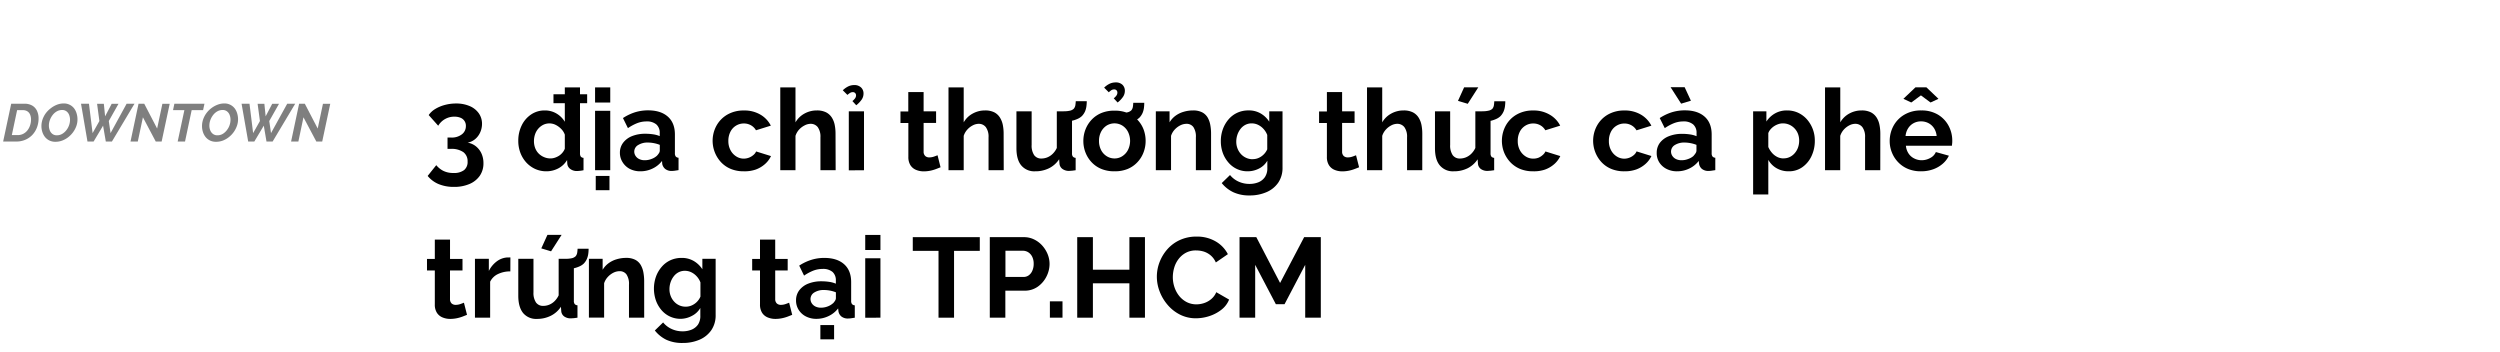
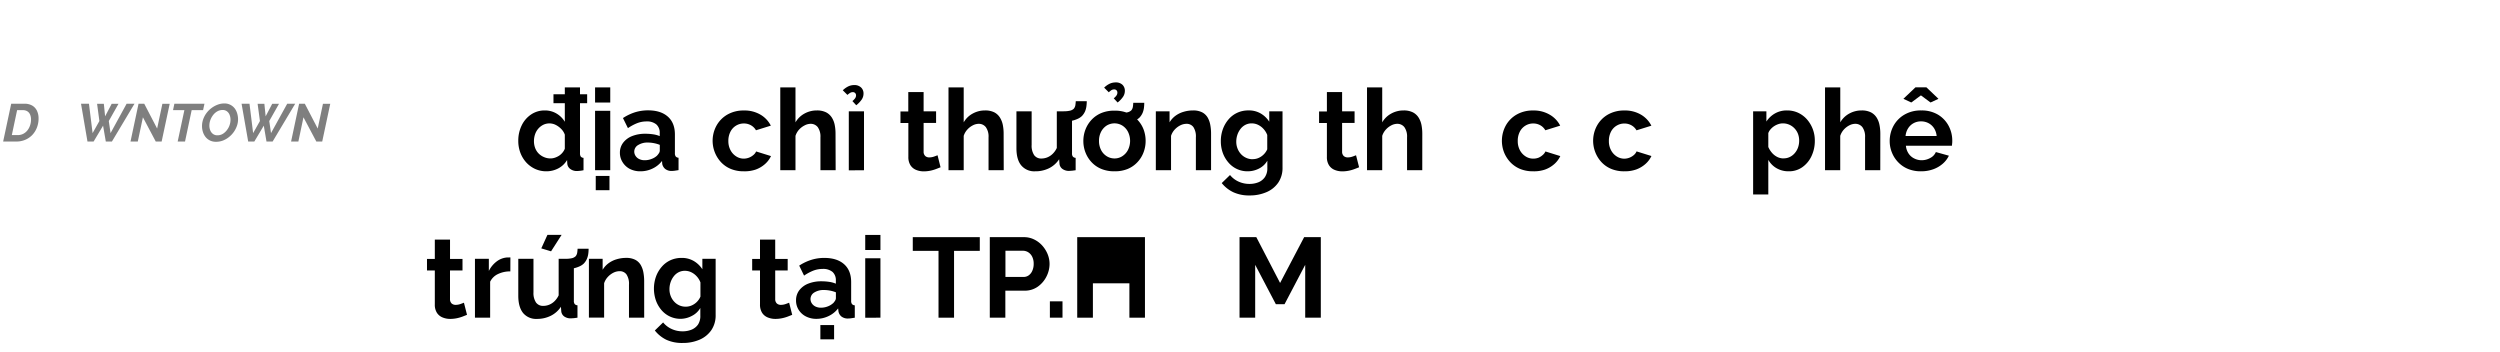
<svg xmlns="http://www.w3.org/2000/svg" viewBox="0 0 1080 152">
-   <path d="M202,61.63a7.62,7.62,0,0,1,3.58,1.57A8.46,8.46,0,0,1,208,66.32a10.06,10.06,0,0,1,.85,4.19,9.36,9.36,0,0,1-1.56,5.39,10.31,10.31,0,0,1-4.44,3.57,16.64,16.64,0,0,1-6.74,1.27,17,17,0,0,1-6.59-1.2A12.17,12.17,0,0,1,184.75,76l3.72-4.65a9.38,9.38,0,0,0,3.06,2.47,9.57,9.57,0,0,0,4.39.91,7.17,7.17,0,0,0,4.55-1.24A4.46,4.46,0,0,0,202,69.79a4.85,4.85,0,0,0-1.81-4.05,8.88,8.88,0,0,0-5.49-1.42h-1.37v-4.9h1.52A7.1,7.1,0,0,0,199.57,58a4.39,4.39,0,0,0,1.69-3.52,3.67,3.67,0,0,0-2.38-3.63,6.74,6.74,0,0,0-2.57-.45,8,8,0,0,0-7,3.92l-4.11-4.61a9,9,0,0,1,2.81-2.62,15.87,15.87,0,0,1,4.12-1.74,18.58,18.58,0,0,1,4.87-.64,14.59,14.59,0,0,1,5.86,1.1,9.14,9.14,0,0,1,3.94,3.08,7.75,7.75,0,0,1,1.43,4.62,8.88,8.88,0,0,1-.79,3.68,8,8,0,0,1-2.18,2.91A7,7,0,0,1,202,61.63Z" />
  <path d="M223.9,60.84a14.87,14.87,0,0,1,1.47-6.66,11.91,11.91,0,0,1,4.06-4.72,10.34,10.34,0,0,1,5.93-1.75,9.68,9.68,0,0,1,5.12,1.38A10.26,10.26,0,0,1,244,52.61V37.77h6.56V66.19a2.52,2.52,0,0,0,.34,1.47,1.66,1.66,0,0,0,1.18.53v5.35a15.53,15.53,0,0,1-2.79.34,4.65,4.65,0,0,1-2.92-.88,3.16,3.16,0,0,1-1.3-2.27l-.09-1.6a9.56,9.56,0,0,1-3.85,3.64A11,11,0,0,1,236.1,74a11.59,11.59,0,0,1-4.88-1,12.11,12.11,0,0,1-3.87-2.81A13.14,13.14,0,0,1,224.8,66,14.5,14.5,0,0,1,223.9,60.84ZM244,64.24V58.18a6.7,6.7,0,0,0-1.57-2.49,9,9,0,0,0-2.4-1.75,6.08,6.08,0,0,0-5.39,0,7,7,0,0,0-2.14,1.69,7.26,7.26,0,0,0-1.37,2.45,9.17,9.17,0,0,0-.46,2.93,8.33,8.33,0,0,0,.51,2.91,6.78,6.78,0,0,0,1.5,2.38A7.12,7.12,0,0,0,235,67.86a6.73,6.73,0,0,0,2.81.58,6,6,0,0,0,1.89-.31,8.12,8.12,0,0,0,1.81-.86A6.68,6.68,0,0,0,243,65.93,5.88,5.88,0,0,0,244,64.24Zm-4.9-19.66V40.71h14.55v3.87Z" />
  <path d="M257.07,44.28V37.77h6.56v6.51Zm0,29.26V47.86h6.56V73.54Zm.29,8.62V76h5.93v6.17Z" />
  <path d="M267.8,66a7,7,0,0,1,1.4-4.34,9,9,0,0,1,3.89-2.88,15.29,15.29,0,0,1,5.73-1,23.07,23.07,0,0,1,3.29.24,11.54,11.54,0,0,1,2.89.78V57.47a4.73,4.73,0,0,0-1.45-3.71,6.24,6.24,0,0,0-4.28-1.3,11.07,11.07,0,0,0-4,.74,19.93,19.93,0,0,0-4,2.16L269.12,51a21.13,21.13,0,0,1,5.22-2.5,18.9,18.9,0,0,1,5.61-.83q5.49,0,8.55,2.71t3.06,7.73v8.06a2.28,2.28,0,0,0,.37,1.45,1.77,1.77,0,0,0,1.2.53v5.35l-1.59.24a8.26,8.26,0,0,1-1.2.1,4.38,4.38,0,0,1-3-.88,3.81,3.81,0,0,1-1.26-2.16L286,69.52a11.13,11.13,0,0,1-4.17,3.33A11.87,11.87,0,0,1,276.72,74a9.81,9.81,0,0,1-4.58-1A8,8,0,0,1,269,70.13,7.47,7.47,0,0,1,267.8,66Zm16,1.27a6.81,6.81,0,0,0,.89-1.14,2.21,2.21,0,0,0,.34-1V62.58a14,14,0,0,0-2.55-.74,14.22,14.22,0,0,0-2.6-.26,7.57,7.57,0,0,0-4.19,1.07A3.29,3.29,0,0,0,274,65.5a3.35,3.35,0,0,0,.54,1.81,3.82,3.82,0,0,0,1.57,1.39,5.33,5.33,0,0,0,2.45.52,7.88,7.88,0,0,0,2.89-.55A7,7,0,0,0,283.77,67.31Z" />
  <path d="M321.4,74a14.41,14.41,0,0,1-5.63-1,12.16,12.16,0,0,1-4.26-2.9,13.63,13.63,0,0,1-2-15.8,12.55,12.55,0,0,1,4.68-4.78,14,14,0,0,1,7.21-1.79,13.52,13.52,0,0,1,7.15,1.82A11.5,11.5,0,0,1,333,54.28l-6.42,2a5.71,5.71,0,0,0-2.21-2.18,6.09,6.09,0,0,0-3-.76,6.44,6.44,0,0,0-5.83,3.58,8.5,8.5,0,0,0-.89,4,8.28,8.28,0,0,0,.91,3.92,7,7,0,0,0,2.43,2.69,6,6,0,0,0,3.38,1A6.39,6.39,0,0,0,325.42,67a4.25,4.25,0,0,0,1.23-1.57l6.42,2a10.55,10.55,0,0,1-2.58,3.43,12.41,12.41,0,0,1-4,2.38A14.52,14.52,0,0,1,321.4,74Z" />
  <path d="M361,73.54h-6.57V59.34a7,7,0,0,0-1.15-4.4,3.84,3.84,0,0,0-3.16-1.45,5.65,5.65,0,0,0-2.5.67A8.37,8.37,0,0,0,345.19,56a7.4,7.4,0,0,0-1.54,2.7V73.54h-6.57V37.77h6.57V52.85a10,10,0,0,1,3.87-3.78,10.87,10.87,0,0,1,5.34-1.36,8.6,8.6,0,0,1,4.07.85,6.42,6.42,0,0,1,2.45,2.28A9.22,9.22,0,0,1,360.6,54a18.91,18.91,0,0,1,.35,3.65Z" />
  <path d="M366.09,41l-2-2a9.27,9.27,0,0,1,2.38-1.69,5.94,5.94,0,0,1,2.52-.56,4.11,4.11,0,0,1,3,1.05,3.5,3.5,0,0,1,1.05,2.57,4.65,4.65,0,0,1-.76,2.6,11.5,11.5,0,0,1-2.38,2.5l-1.66-1.81a6.43,6.43,0,0,0,1.2-1.25,2.22,2.22,0,0,0,.37-1.2,1.39,1.39,0,0,0-.37-1,1.33,1.33,0,0,0-1-.4,2.26,2.26,0,0,0-1.12.27A7.86,7.86,0,0,0,366.09,41Zm.59,32.59V48.1h6.57V73.54Z" />
  <path d="M406.32,72.26q-.84.34-2,.78a15.45,15.45,0,0,1-2.52.72,14.67,14.67,0,0,1-2.72.27,8.59,8.59,0,0,1-3.33-.64,5.25,5.25,0,0,1-2.43-2,6.54,6.54,0,0,1-.91-3.62V53.15H389v-5h3.38V39.77H399V48.1h5.39v5H399V65.53a2.47,2.47,0,0,0,.74,1.89,2.51,2.51,0,0,0,1.71.58,6.24,6.24,0,0,0,2-.34c.65-.23,1.18-.43,1.57-.59Z" />
  <path d="M433.61,73.54h-6.56V59.34a7,7,0,0,0-1.16-4.4,3.82,3.82,0,0,0-3.16-1.45,5.61,5.61,0,0,0-2.49.67A8.1,8.1,0,0,0,417.86,56a7.26,7.26,0,0,0-1.54,2.7V73.54h-6.57V37.77h6.57V52.85a9.9,9.9,0,0,1,3.87-3.78,10.87,10.87,0,0,1,5.34-1.36,8.56,8.56,0,0,1,4.06.85A6.28,6.28,0,0,1,432,50.84a9.44,9.44,0,0,1,1.23,3.2,18.91,18.91,0,0,1,.34,3.65Z" />
  <path d="M439.1,64V48.1h6.57V62.58A7.37,7.37,0,0,0,446.74,67a3.69,3.69,0,0,0,3.19,1.48,6.78,6.78,0,0,0,2.52-.5,7.09,7.09,0,0,0,2.3-1.52,8.5,8.5,0,0,0,1.79-2.54V48.1h6.57V66.21a2.22,2.22,0,0,0,.37,1.45,1.73,1.73,0,0,0,1.2.53v5.35l-1.64.22c-.45,0-.85.07-1.2.07A4.78,4.78,0,0,1,459,73a3.14,3.14,0,0,1-1.3-2.21l-.15-2a11.13,11.13,0,0,1-4.41,3.91A13.15,13.15,0,0,1,447.18,74a7.28,7.28,0,0,1-6-2.55C439.79,69.78,439.1,67.29,439.1,64Zm20.33-11.42.1-4.51a11.24,11.24,0,0,0,2.75-.27,3.4,3.4,0,0,0,1.61-.85,3.27,3.27,0,0,0,.67-1.5c.08-.54.13-1.12.17-1.74h4.75a16.75,16.75,0,0,1-.15,2.21,8.67,8.67,0,0,1-.58,2.18,7.31,7.31,0,0,1-1.33,2,6.54,6.54,0,0,1-2,1.3,12.58,12.58,0,0,1-2.8.86A17.58,17.58,0,0,1,459.43,52.61Z" />
  <path d="M481.48,74a14.41,14.41,0,0,1-5.63-1,12.08,12.08,0,0,1-4.24-2.88,12.93,12.93,0,0,1-2.67-4.22,13.52,13.52,0,0,1-.93-5,13.75,13.75,0,0,1,.93-5,13,13,0,0,1,2.67-4.21,12.23,12.23,0,0,1,4.24-2.89,14.6,14.6,0,0,1,5.63-1,14.39,14.39,0,0,1,5.61,1,12.52,12.52,0,0,1,4.24,2.89A12.36,12.36,0,0,1,494,55.85a14,14,0,0,1,.91,5,13.72,13.72,0,0,1-.91,5,12.53,12.53,0,0,1-2.64,4.22A12.08,12.08,0,0,1,487.12,73,14.46,14.46,0,0,1,481.48,74Zm-6.71-13.14a8.51,8.51,0,0,0,.88,3.92,6.76,6.76,0,0,0,2.4,2.67,6.31,6.31,0,0,0,3.43,1,6.09,6.09,0,0,0,3.39-1,7,7,0,0,0,2.42-2.69,8.83,8.83,0,0,0,0-7.81,6.87,6.87,0,0,0-2.42-2.69,6.48,6.48,0,0,0-6.82,0,7,7,0,0,0-2.4,2.7A8.47,8.47,0,0,0,474.77,60.89Zm4.22-21-2-2a9.06,9.06,0,0,1,2.37-1.69,6,6,0,0,1,2.53-.56,4.08,4.08,0,0,1,3,1,3.52,3.52,0,0,1,1.05,2.58,4.64,4.64,0,0,1-.76,2.59,11,11,0,0,1-2.37,2.5l-1.67-1.81a5.88,5.88,0,0,0,1.2-1.25,2.14,2.14,0,0,0,.37-1.2,1.36,1.36,0,0,0-.37-1,1.3,1.3,0,0,0-1-.39,2.3,2.3,0,0,0-1.13.27A7.68,7.68,0,0,0,479,39.87Zm5.29,13.43.1-4.51a11.21,11.21,0,0,0,2.74-.27,3.53,3.53,0,0,0,1.62-.86,3.08,3.08,0,0,0,.66-1.49c.08-.54.14-1.12.17-1.74h4.75a18.44,18.44,0,0,1-.14,2.2,8.58,8.58,0,0,1-.59,2.18,7.21,7.21,0,0,1-1.33,2,6.73,6.73,0,0,1-2,1.3,12.33,12.33,0,0,1-2.79.85A16.81,16.81,0,0,1,484.28,53.3Z" />
  <path d="M523.18,73.54h-6.56V59.34a7.34,7.34,0,0,0-1.08-4.45,3.58,3.58,0,0,0-3-1.4,6.06,6.06,0,0,0-2.67.67A8.43,8.43,0,0,0,507.45,56a7.17,7.17,0,0,0-1.56,2.7V73.54h-6.57V48.1h5.93v4.75a9.54,9.54,0,0,1,2.5-2.79,11.14,11.14,0,0,1,3.5-1.74,14.06,14.06,0,0,1,4.19-.61,8.23,8.23,0,0,1,3.95.85,5.93,5.93,0,0,1,2.35,2.28,9.9,9.9,0,0,1,1.12,3.22,20,20,0,0,1,.32,3.63Z" />
  <path d="M539,74a10.72,10.72,0,0,1-8.35-3.83A13.07,13.07,0,0,1,528.23,66a14.78,14.78,0,0,1-.83-5,15,15,0,0,1,.88-5.21,13.54,13.54,0,0,1,2.47-4.24,11,11,0,0,1,3.78-2.85,11.37,11.37,0,0,1,4.82-1A10.08,10.08,0,0,1,544.59,49a11.06,11.06,0,0,1,3.73,3.57V48.1h5.73V72.39a11.25,11.25,0,0,1-1.84,6.5A11.7,11.7,0,0,1,547.14,83a18,18,0,0,1-7.35,1.43,16.11,16.11,0,0,1-7-1.39,14.35,14.35,0,0,1-5-3.95l3.58-3.48a10,10,0,0,0,3.69,2.84,11.13,11.13,0,0,0,4.73,1,10.15,10.15,0,0,0,3.85-.71,6.24,6.24,0,0,0,2.79-2.22,6.72,6.72,0,0,0,1.06-3.93V69.42a8.59,8.59,0,0,1-3.61,3.4A10.59,10.59,0,0,1,539,74Zm2.21-5.25a6.12,6.12,0,0,0,2.05-.34A7.14,7.14,0,0,0,545,67.5a7.29,7.29,0,0,0,2.45-3V58.31a8.18,8.18,0,0,0-1.65-2.65,7.56,7.56,0,0,0-2.35-1.75,6.25,6.25,0,0,0-2.72-.61,5.77,5.77,0,0,0-2.74.64,6.22,6.22,0,0,0-2.11,1.79,8.6,8.6,0,0,0-1.35,2.56,9.2,9.2,0,0,0-.46,2.92,8,8,0,0,0,.54,2.95,7.7,7.7,0,0,0,1.49,2.41,6.89,6.89,0,0,0,2.26,1.62A6.47,6.47,0,0,0,541.17,68.78Z" />
  <path d="M587.13,72.26q-.84.34-2,.78a15.87,15.87,0,0,1-2.53.72,14.58,14.58,0,0,1-2.72.27,8.63,8.63,0,0,1-3.33-.64,5.22,5.22,0,0,1-2.42-2,6.45,6.45,0,0,1-.91-3.62V53.15h-3.38v-5h3.38V39.77h6.57V48.1h5.39v5h-5.39V65.53a2.47,2.47,0,0,0,.73,1.89,2.56,2.56,0,0,0,1.72.58,6.22,6.22,0,0,0,2-.34c.66-.23,1.18-.43,1.57-.59Z" />
  <path d="M614.42,73.54h-6.57V59.34a7,7,0,0,0-1.15-4.4,3.84,3.84,0,0,0-3.16-1.45,5.65,5.65,0,0,0-2.5.67A8.19,8.19,0,0,0,598.67,56a7.28,7.28,0,0,0-1.55,2.7V73.54h-6.57V37.77h6.57V52.85A10,10,0,0,1,601,49.07a10.9,10.9,0,0,1,5.34-1.36,8.6,8.6,0,0,1,4.07.85,6.35,6.35,0,0,1,2.45,2.28,9.44,9.44,0,0,1,1.23,3.2,19.74,19.74,0,0,1,.34,3.65Z" />
-   <path d="M619.91,64V48.1h6.56V62.58A7.37,7.37,0,0,0,627.55,67a3.68,3.68,0,0,0,3.18,1.48,6.87,6.87,0,0,0,2.53-.5,7.19,7.19,0,0,0,2.3-1.52,8.68,8.68,0,0,0,1.79-2.54V48.1h6.57V66.21a2.28,2.28,0,0,0,.36,1.45,1.77,1.77,0,0,0,1.2.53v5.35l-1.64.22c-.44,0-.84.07-1.2.07a4.82,4.82,0,0,1-2.87-.8,3.17,3.17,0,0,1-1.29-2.21l-.15-2a11.13,11.13,0,0,1-4.41,3.91A13.18,13.18,0,0,1,628,74a7.29,7.29,0,0,1-6-2.55C620.59,69.78,619.91,67.29,619.91,64Zm14.16-19.16-4.22-1.27,2.65-5.83h6.12Zm6.17,7.74.1-4.51a11.15,11.15,0,0,0,2.74-.27A3.39,3.39,0,0,0,644.7,47a3.16,3.16,0,0,0,.66-1.5c.08-.54.14-1.12.17-1.74h4.76a16.75,16.75,0,0,1-.15,2.21,8.69,8.69,0,0,1-.59,2.18,7.05,7.05,0,0,1-1.32,2,6.47,6.47,0,0,1-2,1.3,12.33,12.33,0,0,1-2.79.86A17.66,17.66,0,0,1,640.24,52.61Z" />
  <path d="M662.39,74a14.46,14.46,0,0,1-5.64-1,12.35,12.35,0,0,1-4.26-2.9,13.49,13.49,0,0,1-2.72-4.24,13.81,13.81,0,0,1,.69-11.56,12.41,12.41,0,0,1,4.68-4.78,13.93,13.93,0,0,1,7.2-1.79,13.5,13.5,0,0,1,7.15,1.82A11.43,11.43,0,0,1,674,54.28l-6.42,2a5.69,5.69,0,0,0-2.2-2.18,6.15,6.15,0,0,0-3-.76,6.41,6.41,0,0,0-3.41.94,6.52,6.52,0,0,0-2.42,2.64,8.5,8.5,0,0,0-.88,4,8.27,8.27,0,0,0,.9,3.92,7.12,7.12,0,0,0,2.43,2.69,6.05,6.05,0,0,0,3.38,1,6.38,6.38,0,0,0,2.23-.39A6.54,6.54,0,0,0,666.41,67a4.32,4.32,0,0,0,1.22-1.57l6.42,2a10.66,10.66,0,0,1-2.57,3.43,12.46,12.46,0,0,1-4,2.38A14.51,14.51,0,0,1,662.39,74Z" />
  <path d="M701.78,74a14.38,14.38,0,0,1-5.63-1,12.16,12.16,0,0,1-4.26-2.9,13.63,13.63,0,0,1-2-15.8,12.55,12.55,0,0,1,4.68-4.78,14,14,0,0,1,7.2-1.79,13.53,13.53,0,0,1,7.16,1.82,11.5,11.5,0,0,1,4.46,4.75l-6.42,2a5.71,5.71,0,0,0-2.21-2.18,6.09,6.09,0,0,0-3-.76,6.39,6.39,0,0,0-3.41.94,6.47,6.47,0,0,0-2.43,2.64,8.62,8.62,0,0,0-.88,4,8.16,8.16,0,0,0,.91,3.92,7,7,0,0,0,2.42,2.69,6.09,6.09,0,0,0,3.39,1A6.39,6.39,0,0,0,705.8,67,4.35,4.35,0,0,0,707,65.4l6.42,2a10.55,10.55,0,0,1-2.58,3.43,12.35,12.35,0,0,1-4,2.38A14.47,14.47,0,0,1,701.78,74Z" />
-   <path d="M715.7,66a7.06,7.06,0,0,1,1.4-4.34A9,9,0,0,1,721,58.82a15.29,15.29,0,0,1,5.73-1,23.07,23.07,0,0,1,3.29.24,11.54,11.54,0,0,1,2.89.78V57.47a4.73,4.73,0,0,0-1.45-3.71,6.24,6.24,0,0,0-4.28-1.3,11.07,11.07,0,0,0-4,.74,19.93,19.93,0,0,0-4,2.16L717,51a21.13,21.13,0,0,1,5.22-2.5,18.9,18.9,0,0,1,5.61-.83q5.49,0,8.55,2.71t3.06,7.73v8.06a2.28,2.28,0,0,0,.37,1.45,1.77,1.77,0,0,0,1.2.53v5.35l-1.59.24a8.26,8.26,0,0,1-1.2.1,4.42,4.42,0,0,1-3-.88A3.72,3.72,0,0,1,734,70.84l-.15-1.32a11.13,11.13,0,0,1-4.17,3.33A11.87,11.87,0,0,1,724.62,74,9.81,9.81,0,0,1,720,73a8,8,0,0,1-3.19-2.85A7.47,7.47,0,0,1,715.7,66Zm6-28.32h6.07l2.7,5.83-4.22,1.27Zm9.94,29.59a6.81,6.81,0,0,0,.89-1.14,2.21,2.21,0,0,0,.34-1V62.58a14,14,0,0,0-2.55-.74,14.22,14.22,0,0,0-2.6-.26,7.57,7.57,0,0,0-4.19,1.07,3.29,3.29,0,0,0-1.64,2.85,3.35,3.35,0,0,0,.54,1.81A3.82,3.82,0,0,0,724,68.7a5.33,5.33,0,0,0,2.45.52,7.88,7.88,0,0,0,2.89-.55A7.07,7.07,0,0,0,731.67,67.31Z" />
  <path d="M772.73,74a10.21,10.21,0,0,1-5.26-1.34,9.49,9.49,0,0,1-3.56-3.61V84h-6.56V48.1h5.73v4.41A10.76,10.76,0,0,1,766.8,49,10.2,10.2,0,0,1,772,47.71a11.17,11.17,0,0,1,4.78,1,11.7,11.7,0,0,1,3.8,2.83A13.77,13.77,0,0,1,784,60.8a15.25,15.25,0,0,1-1.45,6.68,12.07,12.07,0,0,1-4,4.78A9.86,9.86,0,0,1,772.73,74Zm-2.2-5.59a5.88,5.88,0,0,0,2.74-.63,6.59,6.59,0,0,0,2.13-1.7,7.5,7.5,0,0,0,1.38-2.45,8.88,8.88,0,0,0,.46-2.86,8.25,8.25,0,0,0-.51-2.94,7.08,7.08,0,0,0-1.5-2.37A7,7,0,0,0,773,53.88a6.81,6.81,0,0,0-2.82-.58,6,6,0,0,0-1.89.31,8,8,0,0,0-1.84.88,7.65,7.65,0,0,0-1.54,1.34,4.94,4.94,0,0,0-1,1.67v6a9.63,9.63,0,0,0,1.6,2.54,7.42,7.42,0,0,0,2.32,1.79A6.13,6.13,0,0,0,770.53,68.44Z" />
  <path d="M812.28,73.54h-6.57V59.34a7,7,0,0,0-1.15-4.4,3.84,3.84,0,0,0-3.16-1.45,5.62,5.62,0,0,0-2.5.67A8.37,8.37,0,0,0,796.52,56a7.4,7.4,0,0,0-1.54,2.7V73.54h-6.57V37.77H795V52.85a10,10,0,0,1,3.87-3.78,10.87,10.87,0,0,1,5.34-1.36,8.6,8.6,0,0,1,4.07.85,6.42,6.42,0,0,1,2.45,2.28,9.22,9.22,0,0,1,1.22,3.2,18.91,18.91,0,0,1,.35,3.65Z" />
  <path d="M829.92,74a14.32,14.32,0,0,1-5.59-1,12.34,12.34,0,0,1-4.26-2.86A12.75,12.75,0,0,1,817.35,66a13,13,0,0,1-1-5A13.7,13.7,0,0,1,818,54.35a12.59,12.59,0,0,1,4.71-4.82A13.9,13.9,0,0,1,830,47.71a13.67,13.67,0,0,1,7.21,1.82,12.43,12.43,0,0,1,4.58,4.81,13.46,13.46,0,0,1,1.59,6.43c0,.39,0,.78-.05,1.19s-.06.73-.1,1H823.35a7.2,7.2,0,0,0,1.15,3.35A6.18,6.18,0,0,0,827,68.48a7.07,7.07,0,0,0,3.21.74,7.63,7.63,0,0,0,3.7-1,5.09,5.09,0,0,0,2.38-2.53l5.63,1.57a10.61,10.61,0,0,1-2.67,3.48,12.83,12.83,0,0,1-4.09,2.38A15.11,15.11,0,0,1,829.92,74Zm-7.65-31.32,5.2-4.94h4.75l5.19,4.94L834,44.28l-4.16-3.08-4.17,3.08Zm.93,16.08h13.43a7.51,7.51,0,0,0-1.1-3.33,6.47,6.47,0,0,0-2.38-2.21,6.88,6.88,0,0,0-3.28-.79,6.64,6.64,0,0,0-3.21.79,6.39,6.39,0,0,0-2.35,2.21A7.39,7.39,0,0,0,823.2,58.79Z" />
  <path d="M201.75,136l-2,.79a16.85,16.85,0,0,1-2.52.71,14.67,14.67,0,0,1-2.72.27,8.59,8.59,0,0,1-3.33-.64,5.2,5.2,0,0,1-2.43-2,6.45,6.45,0,0,1-.91-3.62V116.85h-3.38v-5h3.38v-8.33h6.57v8.33h5.39v5H194.4v12.38a2.5,2.5,0,0,0,.73,1.89,2.56,2.56,0,0,0,1.72.58,6.28,6.28,0,0,0,2-.34c.65-.23,1.17-.43,1.57-.59Z" />
  <path d="M220.47,117.24a12.12,12.12,0,0,0-5.35,1.15,7.1,7.1,0,0,0-3.38,3.31v15.54h-6.56V111.8h6v5.25a11.6,11.6,0,0,1,3.47-4.17,8.42,8.42,0,0,1,4.46-1.66H220a1.8,1.8,0,0,1,.49,0Z" />
  <path d="M223.9,127.73V111.8h6.56v14.48a7.37,7.37,0,0,0,1.08,4.38,3.69,3.69,0,0,0,3.19,1.48,6.82,6.82,0,0,0,2.52-.5,7.19,7.19,0,0,0,2.3-1.52,8.68,8.68,0,0,0,1.79-2.54V111.8h6.57v18.11a2.28,2.28,0,0,0,.36,1.45,1.77,1.77,0,0,0,1.2.53v5.35l-1.64.22c-.44,0-.84.07-1.2.07a4.77,4.77,0,0,1-2.86-.8,3.14,3.14,0,0,1-1.3-2.21l-.15-2a11.13,11.13,0,0,1-4.41,3.91,13.18,13.18,0,0,1-5.93,1.34,7.3,7.3,0,0,1-6-2.55Q223.9,132.63,223.9,127.73Zm14.16-19.16-4.22-1.27,2.65-5.83h6.12Zm6.17,7.74.1-4.51a11.74,11.74,0,0,0,2.74-.26,3.48,3.48,0,0,0,1.62-.86,3.16,3.16,0,0,0,.66-1.5c.08-.54.14-1.12.17-1.74h4.76a16.75,16.75,0,0,1-.15,2.21,8.69,8.69,0,0,1-.59,2.18,7.05,7.05,0,0,1-1.32,2,6.47,6.47,0,0,1-2,1.3,12.33,12.33,0,0,1-2.79.86A17.66,17.66,0,0,1,244.23,116.31Z" />
  <path d="M278.29,137.24h-6.57V123a7.34,7.34,0,0,0-1.08-4.45,3.57,3.57,0,0,0-3-1.4,6.06,6.06,0,0,0-2.67.67,8.39,8.39,0,0,0-2.42,1.85,7.19,7.19,0,0,0-1.57,2.7v14.83h-6.57V111.8h5.93v4.75a9.54,9.54,0,0,1,2.5-2.79,11.14,11.14,0,0,1,3.5-1.74,14.11,14.11,0,0,1,4.19-.61,8.23,8.23,0,0,1,3.95.85,5.87,5.87,0,0,1,2.35,2.28,10.15,10.15,0,0,1,1.13,3.22,20.94,20.94,0,0,1,.32,3.63Z" />
  <path d="M294.06,137.73a10.72,10.72,0,0,1-8.35-3.83,13.26,13.26,0,0,1-2.38-4.18,15.67,15.67,0,0,1,.05-10.21,13.38,13.38,0,0,1,2.48-4.24,11,11,0,0,1,3.77-2.85,11.38,11.38,0,0,1,4.83-1,10.08,10.08,0,0,1,5.24,1.33,11.13,11.13,0,0,1,3.72,3.57V111.8h5.74v24.29a11.32,11.32,0,0,1-1.84,6.5,11.81,11.81,0,0,1-5.07,4.14,18.08,18.08,0,0,1-7.35,1.43,16.16,16.16,0,0,1-7.06-1.39,14.35,14.35,0,0,1-4.95-4l3.58-3.48a10.06,10.06,0,0,0,3.7,2.84,11.06,11.06,0,0,0,4.73,1,10.14,10.14,0,0,0,3.84-.71,6.37,6.37,0,0,0,2.8-2.21,6.75,6.75,0,0,0,1-3.94v-3.23a8.63,8.63,0,0,1-3.6,3.4A10.51,10.51,0,0,1,294.06,137.73Zm2.21-5.25a6.18,6.18,0,0,0,2.06-.34,7.27,7.27,0,0,0,4.26-4V122a8.16,8.16,0,0,0-1.64-2.65,7.67,7.67,0,0,0-2.35-1.75,6.31,6.31,0,0,0-2.72-.61,5.81,5.81,0,0,0-2.75.64,6.18,6.18,0,0,0-2.1,1.79,8.6,8.6,0,0,0-1.35,2.56,9.21,9.21,0,0,0-.47,2.92,8,8,0,0,0,.54,3,7.54,7.54,0,0,0,1.5,2.41,6.75,6.75,0,0,0,2.25,1.62A6.5,6.5,0,0,0,296.27,132.48Z" />
  <path d="M342.23,136l-2,.79a16.85,16.85,0,0,1-2.52.71,14.67,14.67,0,0,1-2.72.27,8.59,8.59,0,0,1-3.33-.64,5.2,5.2,0,0,1-2.43-2,6.54,6.54,0,0,1-.91-3.62V116.85h-3.38v-5h3.38v-8.33h6.57v8.33h5.39v5h-5.39v12.38a2.5,2.5,0,0,0,.73,1.89,2.56,2.56,0,0,0,1.72.58,6.28,6.28,0,0,0,2-.34c.65-.23,1.17-.43,1.57-.59Z" />
  <path d="M343.89,129.74a7.06,7.06,0,0,1,1.4-4.34,9,9,0,0,1,3.9-2.88,15.22,15.22,0,0,1,5.73-1,22.94,22.94,0,0,1,3.28.24,11.41,11.41,0,0,1,2.89.79v-1.37a4.76,4.76,0,0,0-1.44-3.71,6.29,6.29,0,0,0-4.29-1.29,11.14,11.14,0,0,0-4,.73,20.48,20.48,0,0,0-4,2.16l-2.1-4.32a20.74,20.74,0,0,1,5.22-2.49,18.58,18.58,0,0,1,5.61-.84q5.49,0,8.55,2.71t3.06,7.73v8.06a2.22,2.22,0,0,0,.37,1.45,1.73,1.73,0,0,0,1.2.53v5.35l-1.6.24a8.26,8.26,0,0,1-1.2.1,4.41,4.41,0,0,1-3-.88,3.74,3.74,0,0,1-1.25-2.16l-.15-1.32a11.18,11.18,0,0,1-4.16,3.33,12,12,0,0,1-5.1,1.18,9.84,9.84,0,0,1-4.58-1,7.93,7.93,0,0,1-3.18-2.85A7.48,7.48,0,0,1,343.89,129.74Zm16,1.27a6.73,6.73,0,0,0,.88-1.14,2.11,2.11,0,0,0,.34-1.05v-2.54a13.69,13.69,0,0,0-2.54-.74,14.4,14.4,0,0,0-2.6-.26,7.55,7.55,0,0,0-4.19,1.07,3.27,3.27,0,0,0-1.64,2.85,3.35,3.35,0,0,0,.54,1.81,3.85,3.85,0,0,0,1.56,1.39,5.36,5.36,0,0,0,2.45.52,7.94,7.94,0,0,0,2.9-.55A7.18,7.18,0,0,0,359.87,131Zm-5.49,15.58v-6.17h5.93v6.17Z" />
  <path d="M373.78,108v-6.51h6.57V108Zm0,29.26V111.56h6.57v25.68Z" />
  <path d="M423.27,108.37H412.15v28.87h-6.71V108.37H394.32v-5.92h28.95Z" />
  <path d="M427.59,137.24V102.45h14.74a9.88,9.88,0,0,1,4.42,1,11.43,11.43,0,0,1,3.5,2.64,12.88,12.88,0,0,1,2.33,3.72,11.29,11.29,0,0,1,.83,4.22A12.06,12.06,0,0,1,452,119.6a11.83,11.83,0,0,1-3.78,4.31,9.7,9.7,0,0,1-5.68,1.66h-8.23v11.67Zm6.76-17.6h7.84a3.72,3.72,0,0,0,2.2-.68,4.67,4.67,0,0,0,1.57-2,7.11,7.11,0,0,0,.59-3,6.65,6.65,0,0,0-.66-3.09,4.73,4.73,0,0,0-1.72-1.91,4.36,4.36,0,0,0-2.28-.64h-7.54Z" />
  <path d="M453.55,137.24v-7.06H459v7.06Z" />
-   <path d="M494.62,102.45v34.79H487.9V122.39H472.13v14.85h-6.77V102.45h6.77v14.06H487.9V102.45Z" />
-   <path d="M499.76,119.55a17.55,17.55,0,0,1,1.15-6.25,18.32,18.32,0,0,1,3.36-5.59,16.15,16.15,0,0,1,5.39-4,16.81,16.81,0,0,1,7.25-1.5,15.79,15.79,0,0,1,8.31,2.11,13.52,13.52,0,0,1,5.22,5.48l-5.2,3.58a8.35,8.35,0,0,0-2.3-3.11,8.71,8.71,0,0,0-3-1.62,11.48,11.48,0,0,0-3.18-.46,9.1,9.1,0,0,0-4.44,1,9.79,9.79,0,0,0-3.16,2.69,11.42,11.42,0,0,0-1.89,3.73,14.62,14.62,0,0,0-.61,4.11,13.52,13.52,0,0,0,.74,4.44,12,12,0,0,0,2.08,3.77,10.16,10.16,0,0,0,3.23,2.6,9.13,9.13,0,0,0,4.14.95,10.64,10.64,0,0,0,3.29-.54,9.28,9.28,0,0,0,3.08-1.71,7.8,7.8,0,0,0,2.21-3l5.54,3.19a10.44,10.44,0,0,1-3.36,4.41,16.91,16.91,0,0,1-5.22,2.74,18.66,18.66,0,0,1-5.73.93,15,15,0,0,1-6.81-1.54,17,17,0,0,1-5.32-4.12A19.42,19.42,0,0,1,501,126,17.81,17.81,0,0,1,499.76,119.55Z" />
+   <path d="M494.62,102.45v34.79H487.9V122.39H472.13v14.85h-6.77V102.45h6.77H487.9V102.45Z" />
  <path d="M563.85,137.24V114.4l-8.92,17h-3.77l-8.92-17v22.84h-6.76V102.45h7.25L553,122.24l10.39-19.79h7.2v34.79Z" />
  <g opacity="0.5">
    <path d="M4.84,44.81h5.68a6.51,6.51,0,0,1,3.47.84,5.19,5.19,0,0,1,2,2.26,7.48,7.48,0,0,1,.67,3.22,10.73,10.73,0,0,1-.72,4,9.72,9.72,0,0,1-2,3.18,9.06,9.06,0,0,1-3.06,2.09A9.66,9.66,0,0,1,7,61.14H1.36ZM7.62,58.36a5.23,5.23,0,0,0,2.4-.54,5.5,5.5,0,0,0,1.83-1.5A7,7,0,0,0,13,54.15a8.11,8.11,0,0,0,.4-2.56A5.23,5.23,0,0,0,13,49.5a3.08,3.08,0,0,0-1.16-1.4,3.44,3.44,0,0,0-1.94-.51H7.39L5.11,58.36Z" />
-     <path d="M23.92,61.25a5.74,5.74,0,0,1-2.57-.55,5.6,5.6,0,0,1-1.9-1.5A6.82,6.82,0,0,1,18.29,57a8.29,8.29,0,0,1-.39-2.55,8.9,8.9,0,0,1,.5-2.91,10.08,10.08,0,0,1,1.42-2.67A10.68,10.68,0,0,1,22,46.72a10.55,10.55,0,0,1,2.63-1.49,8.14,8.14,0,0,1,2.93-.54,5.49,5.49,0,0,1,2.54.57,5.42,5.42,0,0,1,1.89,1.53A6.6,6.6,0,0,1,33.09,49a8.72,8.72,0,0,1,.38,2.56A8.41,8.41,0,0,1,33,54.41a10.43,10.43,0,0,1-1.4,2.66,10.85,10.85,0,0,1-2.1,2.18,10,10,0,0,1-2.63,1.48A8.27,8.27,0,0,1,23.92,61.25Zm.63-2.8a4.48,4.48,0,0,0,2.31-.61,6.4,6.4,0,0,0,1.81-1.6,7.27,7.27,0,0,0,1.18-2.17,7.11,7.11,0,0,0,.4-2.31,5.74,5.74,0,0,0-.38-2.11,3.54,3.54,0,0,0-1.13-1.54,3,3,0,0,0-1.89-.59,4.58,4.58,0,0,0-2.32.6,6.06,6.06,0,0,0-1.8,1.59,8,8,0,0,0-1.19,2.17,7,7,0,0,0-.42,2.34,5.71,5.71,0,0,0,.38,2.09,3.52,3.52,0,0,0,1.14,1.55A3,3,0,0,0,24.55,58.45Z" />
    <path d="M35,44.81h3.43L40,57.51l2.94-5.23-1-7.43h2.92l.55,5.41,2.83-5.41h2.95L47,52.28l.76,5.23,6.94-12.7H58.1L48.35,61.14H45.71l-1.18-6.85-4.09,6.85H37.79Z" />
    <path d="M59.85,44.81h2.46l5.57,10.72,2.27-10.7h3.16L69.83,61.14H67.28L61.74,50.67,59.53,61.14H56.38Z" />
    <path d="M79.65,47.59h-4.9l.58-2.78h13l-.6,2.78H82.8L79.93,61.14H76.76Z" />
    <path d="M93.29,61.25a5.74,5.74,0,0,1-2.57-.55,5.6,5.6,0,0,1-1.9-1.5A6.82,6.82,0,0,1,87.66,57a8.29,8.29,0,0,1-.39-2.55,8.9,8.9,0,0,1,.5-2.91,10.08,10.08,0,0,1,1.42-2.67A10.74,10.74,0,0,1,94,45.23a8.14,8.14,0,0,1,2.93-.54,5.52,5.52,0,0,1,4.43,2.1A6.6,6.6,0,0,1,102.46,49a8.72,8.72,0,0,1,.38,2.56,8.41,8.41,0,0,1-.51,2.88,10.76,10.76,0,0,1-1.4,2.66,10.63,10.63,0,0,1-2.11,2.18,9.83,9.83,0,0,1-2.62,1.48A8.27,8.27,0,0,1,93.29,61.25Zm.62-2.8a4.49,4.49,0,0,0,2.32-.61A6.4,6.4,0,0,0,98,56.24a7.27,7.27,0,0,0,1.18-2.17,7.39,7.39,0,0,0,.4-2.31,5.74,5.74,0,0,0-.38-2.11,3.54,3.54,0,0,0-1.13-1.54,3,3,0,0,0-1.9-.59,4.57,4.57,0,0,0-2.31.6,5.94,5.94,0,0,0-1.8,1.59,8,8,0,0,0-1.19,2.17,7,7,0,0,0-.42,2.34,5.51,5.51,0,0,0,.38,2.09A3.58,3.58,0,0,0,92,57.86,3.06,3.06,0,0,0,93.91,58.45Z" />
    <path d="M104.36,44.81h3.42l1.57,12.7,2.94-5.23-1-7.43h2.92l.55,5.41,2.83-5.41h2.94l-4.2,7.43.75,5.23,7-12.7h3.45l-9.75,16.33h-2.65l-1.17-6.85-4.09,6.85h-2.65Z" />
    <path d="M129.22,44.81h2.46l5.57,10.72,2.27-10.7h3.15L139.2,61.14h-2.55L131.1,50.67l-2.2,10.47h-3.15Z" />
  </g>
</svg>